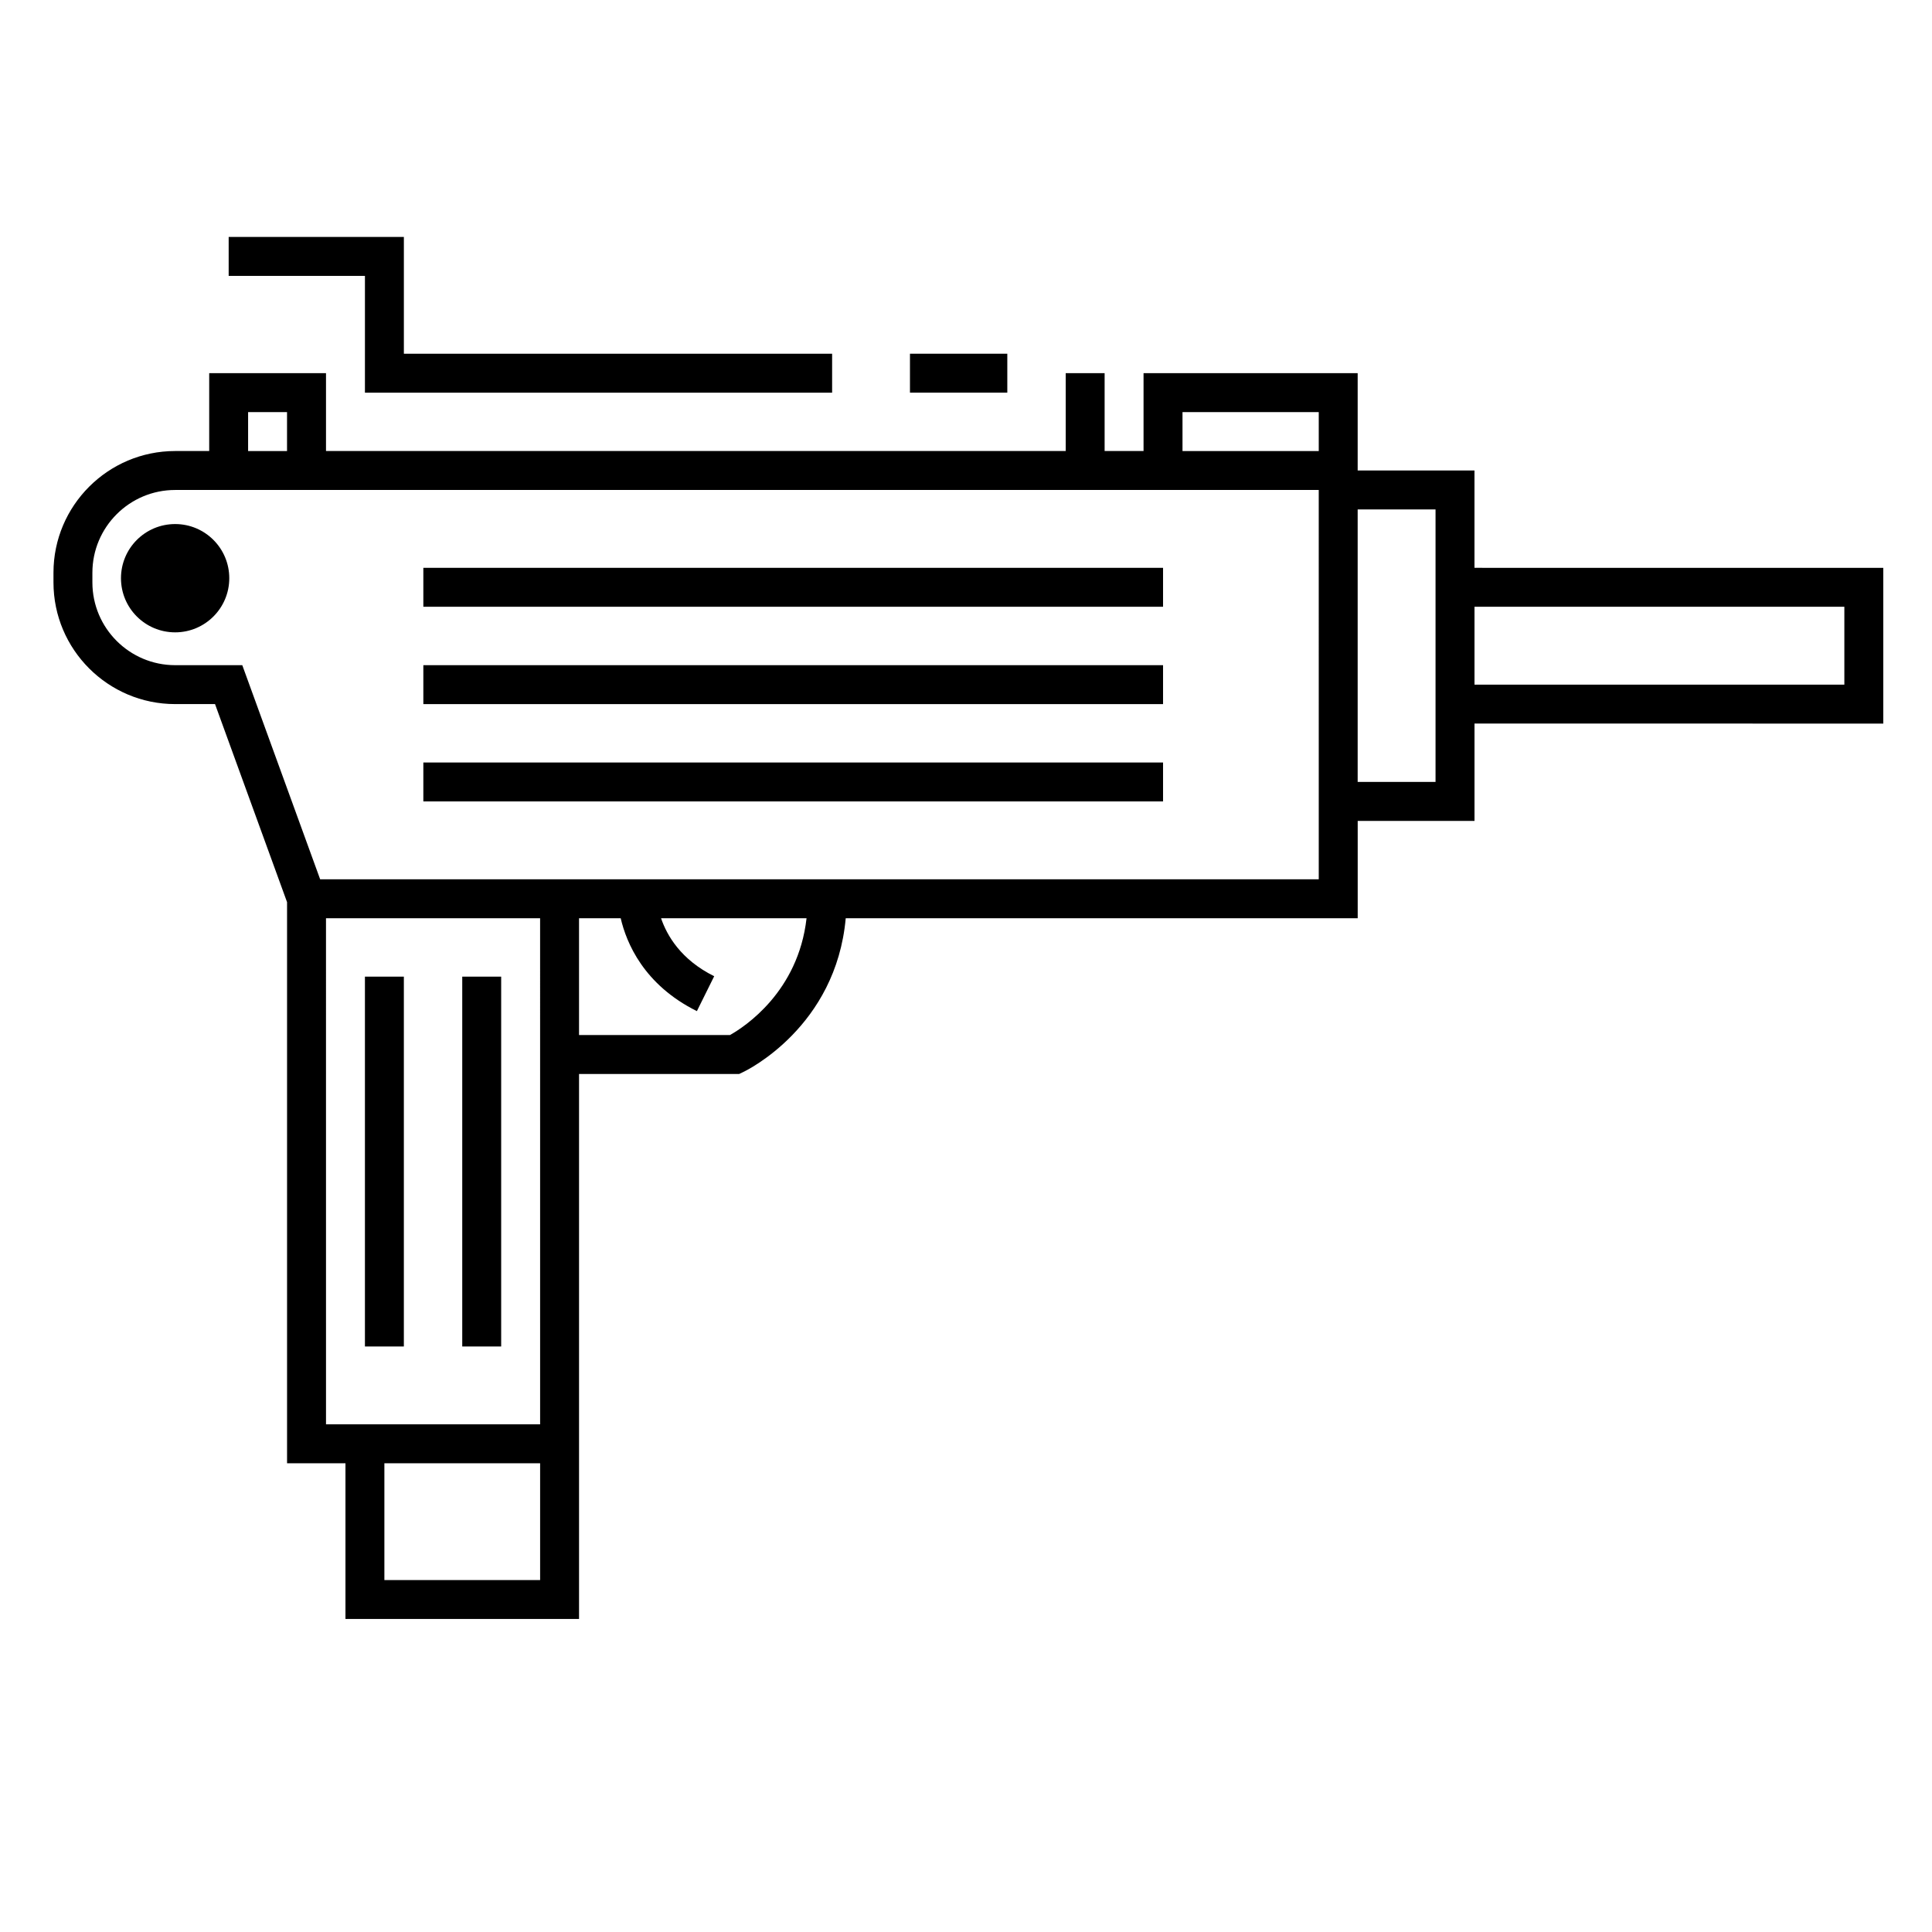
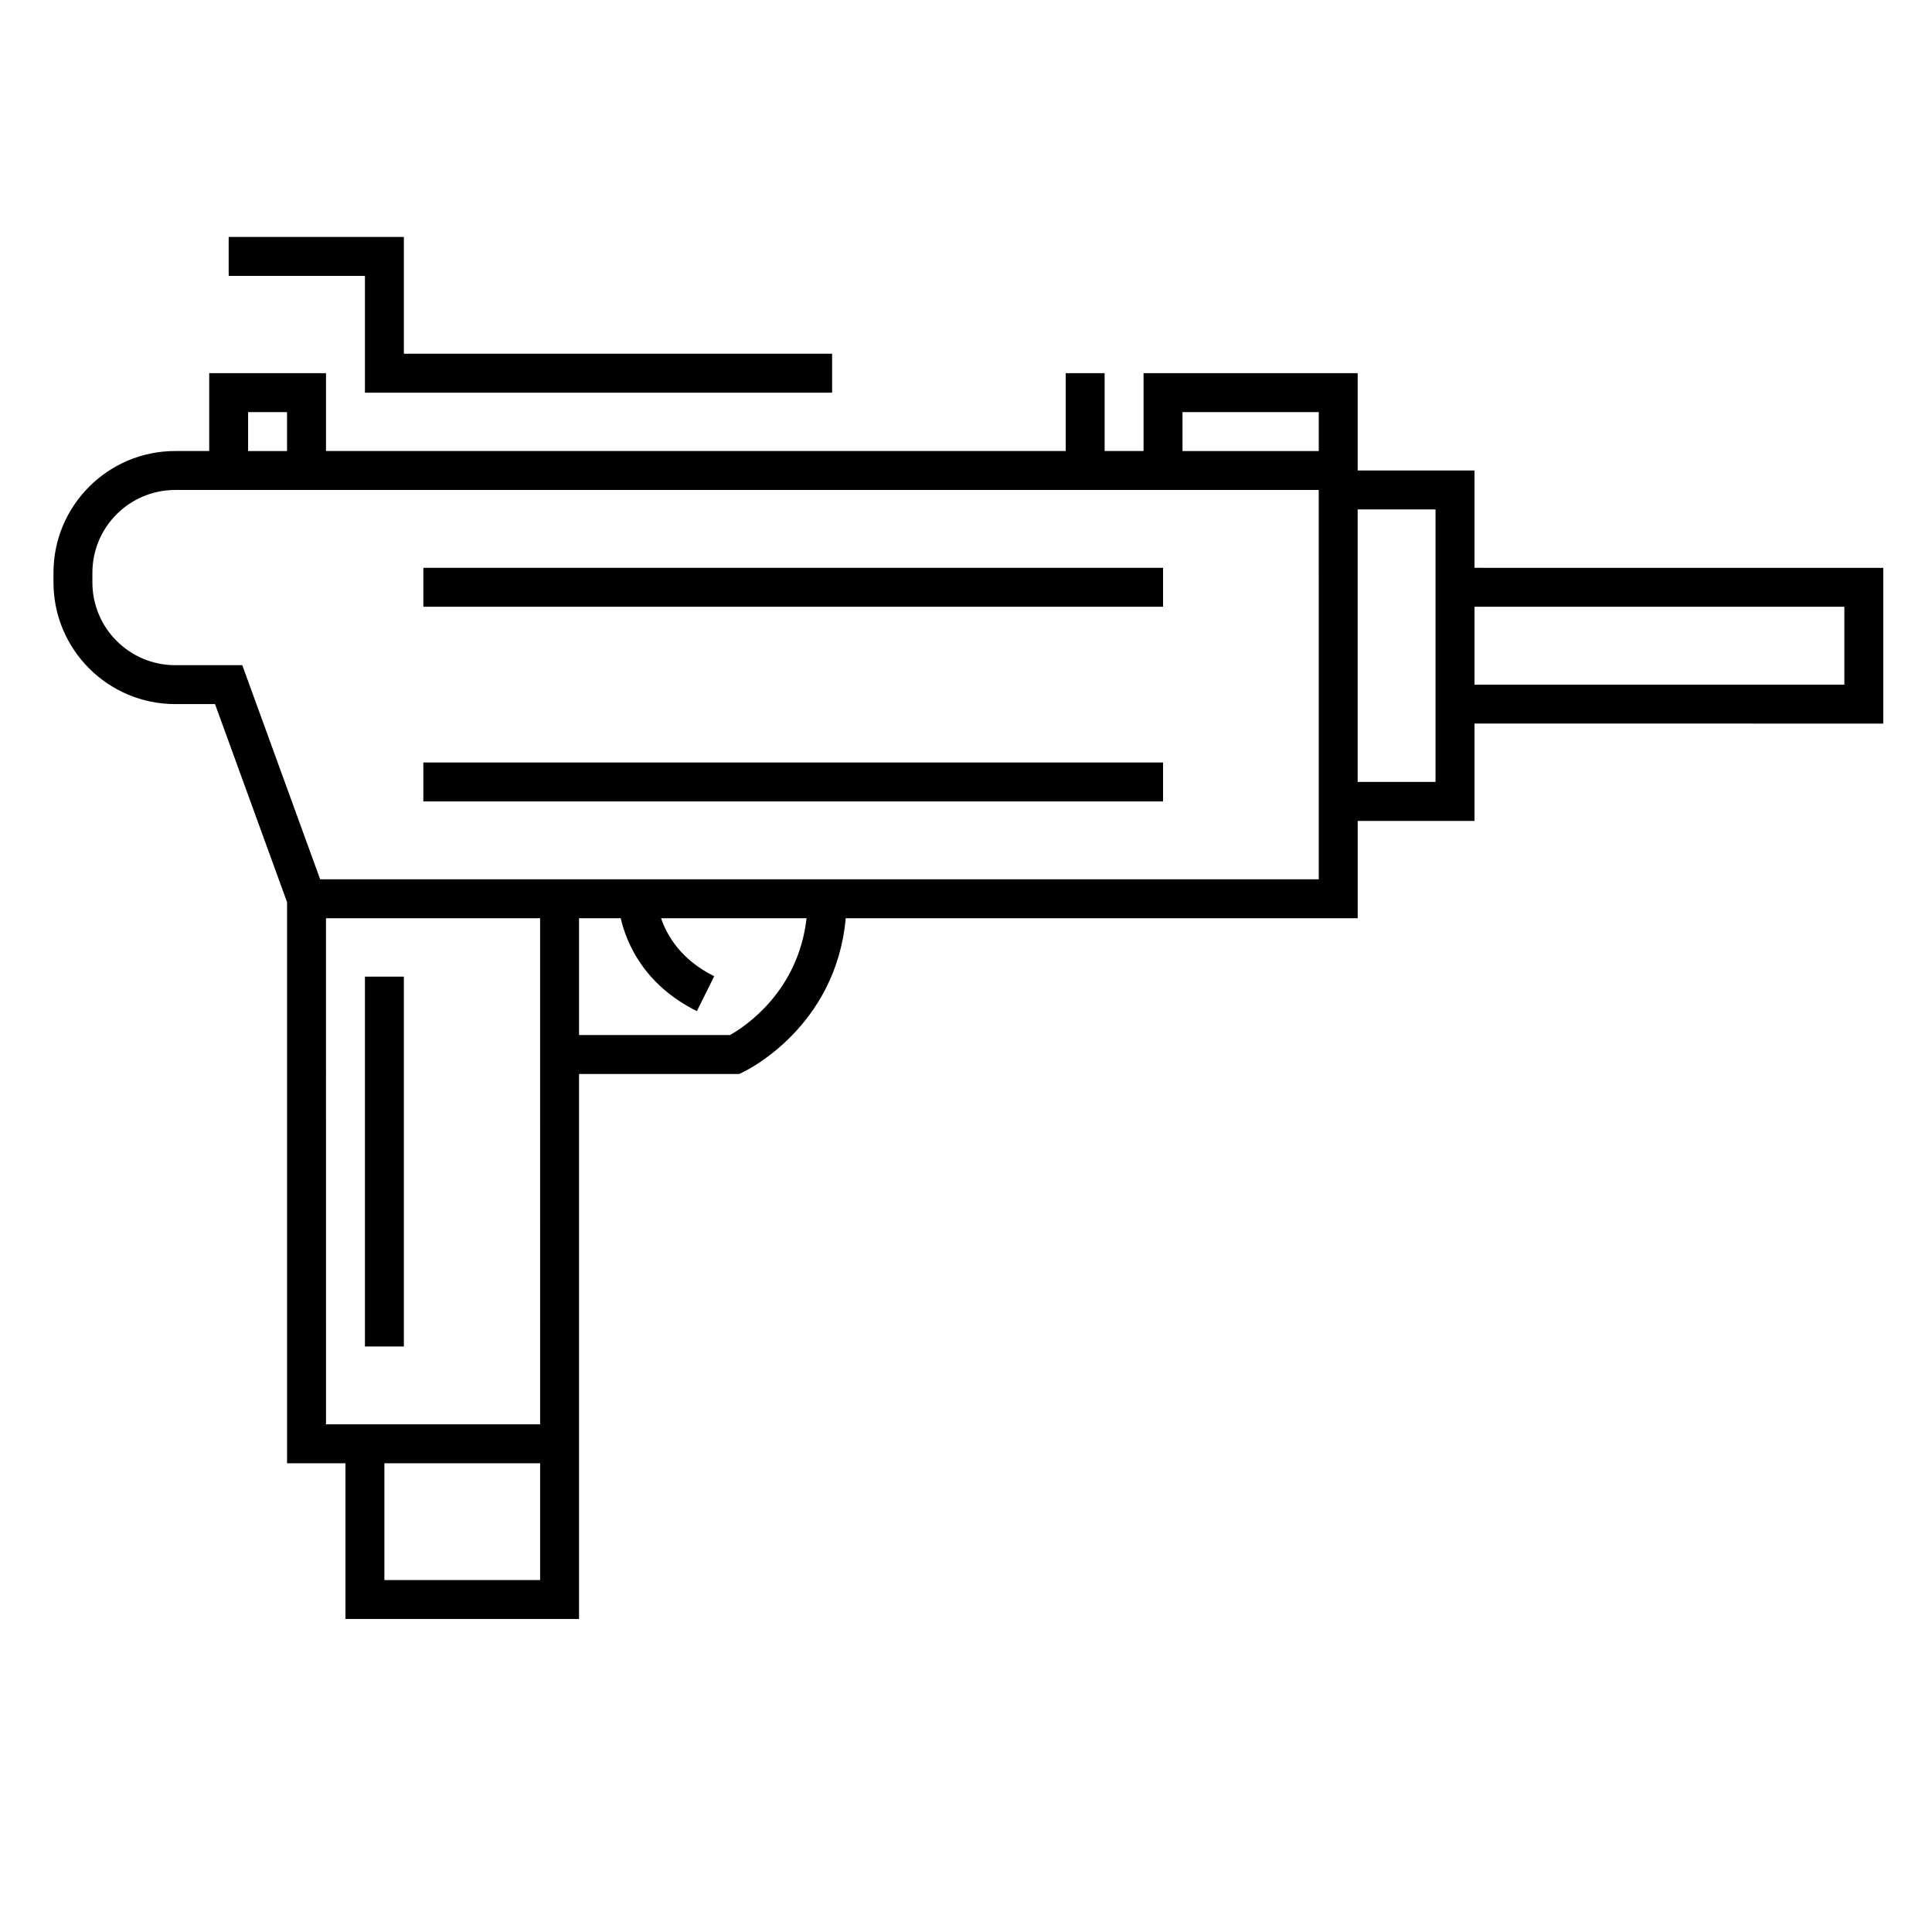
<svg xmlns="http://www.w3.org/2000/svg" fill="#000000" width="800px" height="800px" version="1.1" viewBox="144 144 512 512">
  <g>
-     <path d="m190.42 282.88c-7.941 0-14.359 6.422-14.359 14.355 0 7.918 6.418 14.344 14.359 14.344 7.91 0 14.34-6.418 14.34-14.344 0.004-7.934-6.426-14.355-14.34-14.355z" />
-     <path d="m266.5 402.82h10.316v98.012h-10.316z" />
    <path d="m256.19 294.48h196.03v10.316h-196.03z" />
    <path d="m256.19 346.07h196.03v10.316h-196.03z" />
-     <path d="m256.19 320.28h196.03v10.316h-196.03z" />
    <path d="m240.71 402.82h10.316v98.012h-10.316z" />
    <path d="m534.75 294.48v-25.797h-30.953v-25.797l-56.746 0.004v20.637h-10.316v-20.637h-10.312v20.637h-196.03v-20.637h-30.953v20.637h-9.031c-17.777 0.004-32.238 14.465-32.238 32.246v2.578c0 17.781 14.465 32.238 32.238 32.238h10.574l19.09 52.492v148.7h15.477v41.266h61.902v-144.43h42.43l1.047-0.504c1.062-0.492 24.617-12.027 27.195-40.77h135.68v-25.797h30.953v-25.797l108.33 0.008v-41.266zm-325-41.266h10.316v10.316h-10.316zm77.387 309.52h-41.273v-30.953h41.273zm0-41.27h-56.742l-0.004-134.12h56.742zm50.316-103.17h-40.004v-30.953h11.043c1.496 6.469 6.086 17.617 20.191 24.617l4.586-9.25c-8.855-4.387-12.539-10.836-14.082-15.367h38.555c-2.199 19.5-16.426 28.781-20.289 30.953zm156.03-56.75v15.477h-264.64l-20.637-56.742h-17.797c-12.09 0-21.926-9.836-21.926-21.926v-2.578c0-12.09 9.836-21.926 21.926-21.926h303.07zm0-98.012h-36.109v-10.316h36.109zm30.949 30.949v56.742h-20.637v-72.219h20.637zm108.34 30.957h-98.016v-20.637h98.016z" />
-     <path d="m385.15 237.74h25.797v10.316h-25.797z" />
    <path d="m240.71 248.06h123.81v-10.316h-113.49v-30.953h-46.43v10.316h36.113z" />
  </g>
</svg>